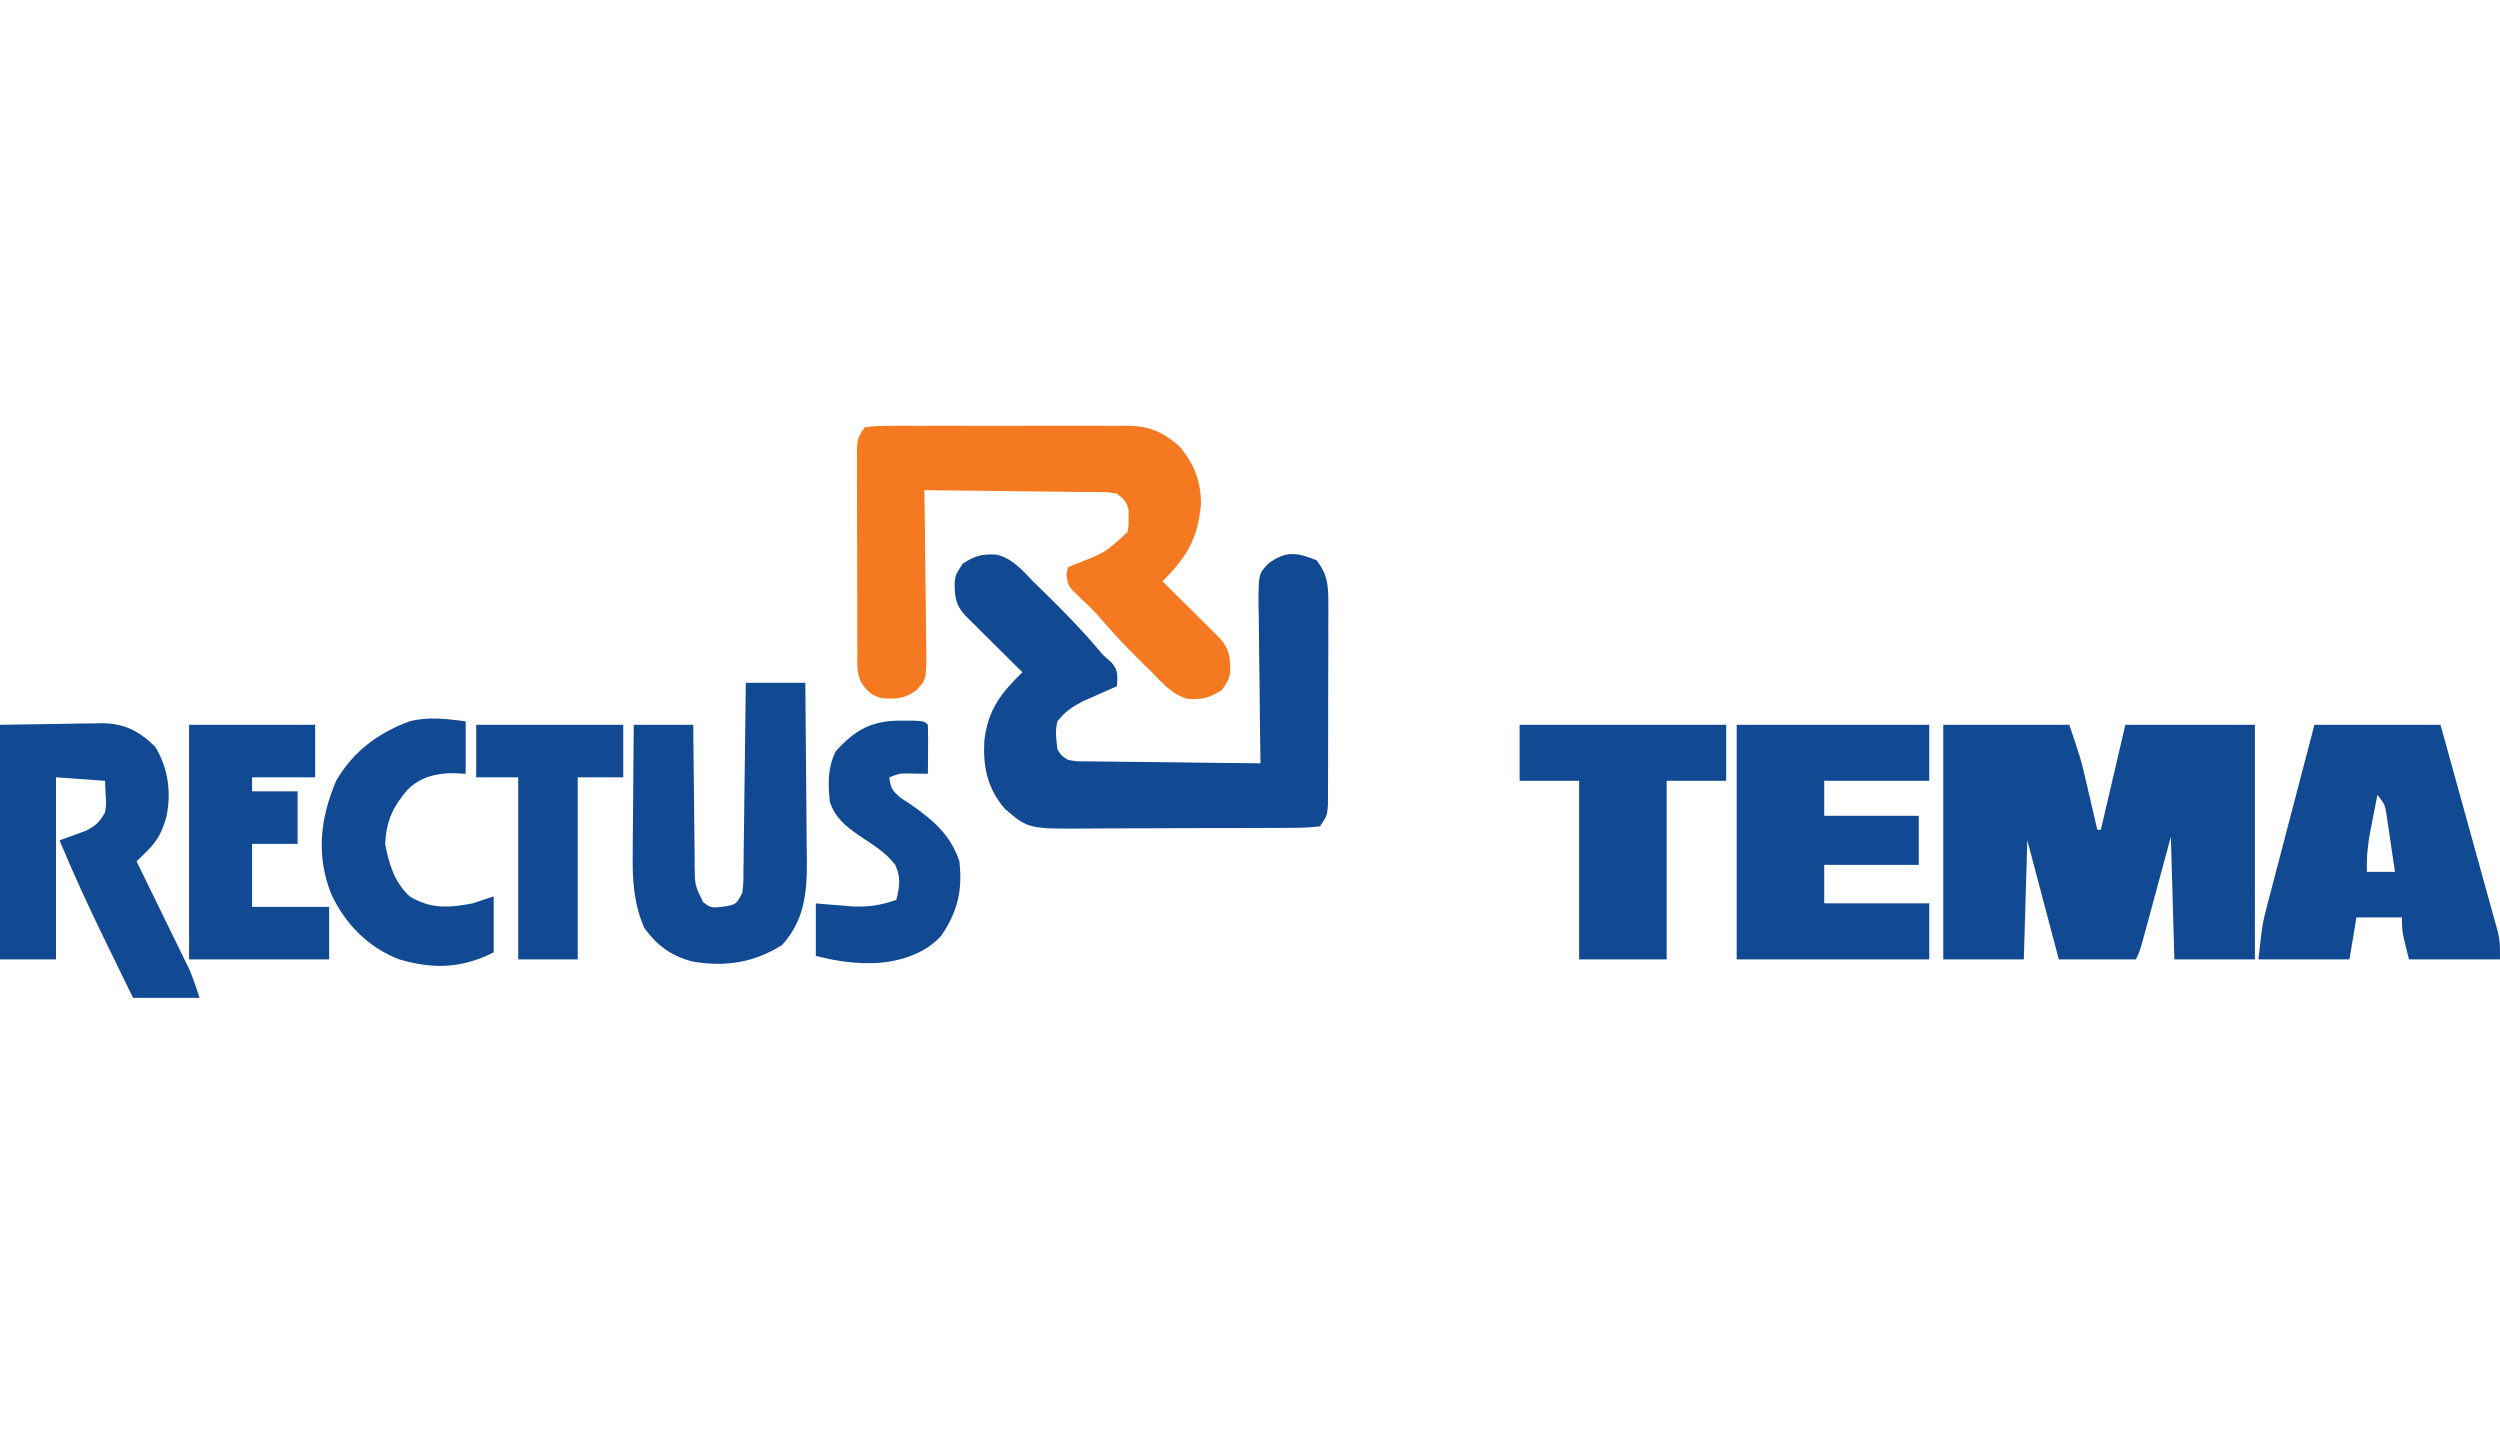
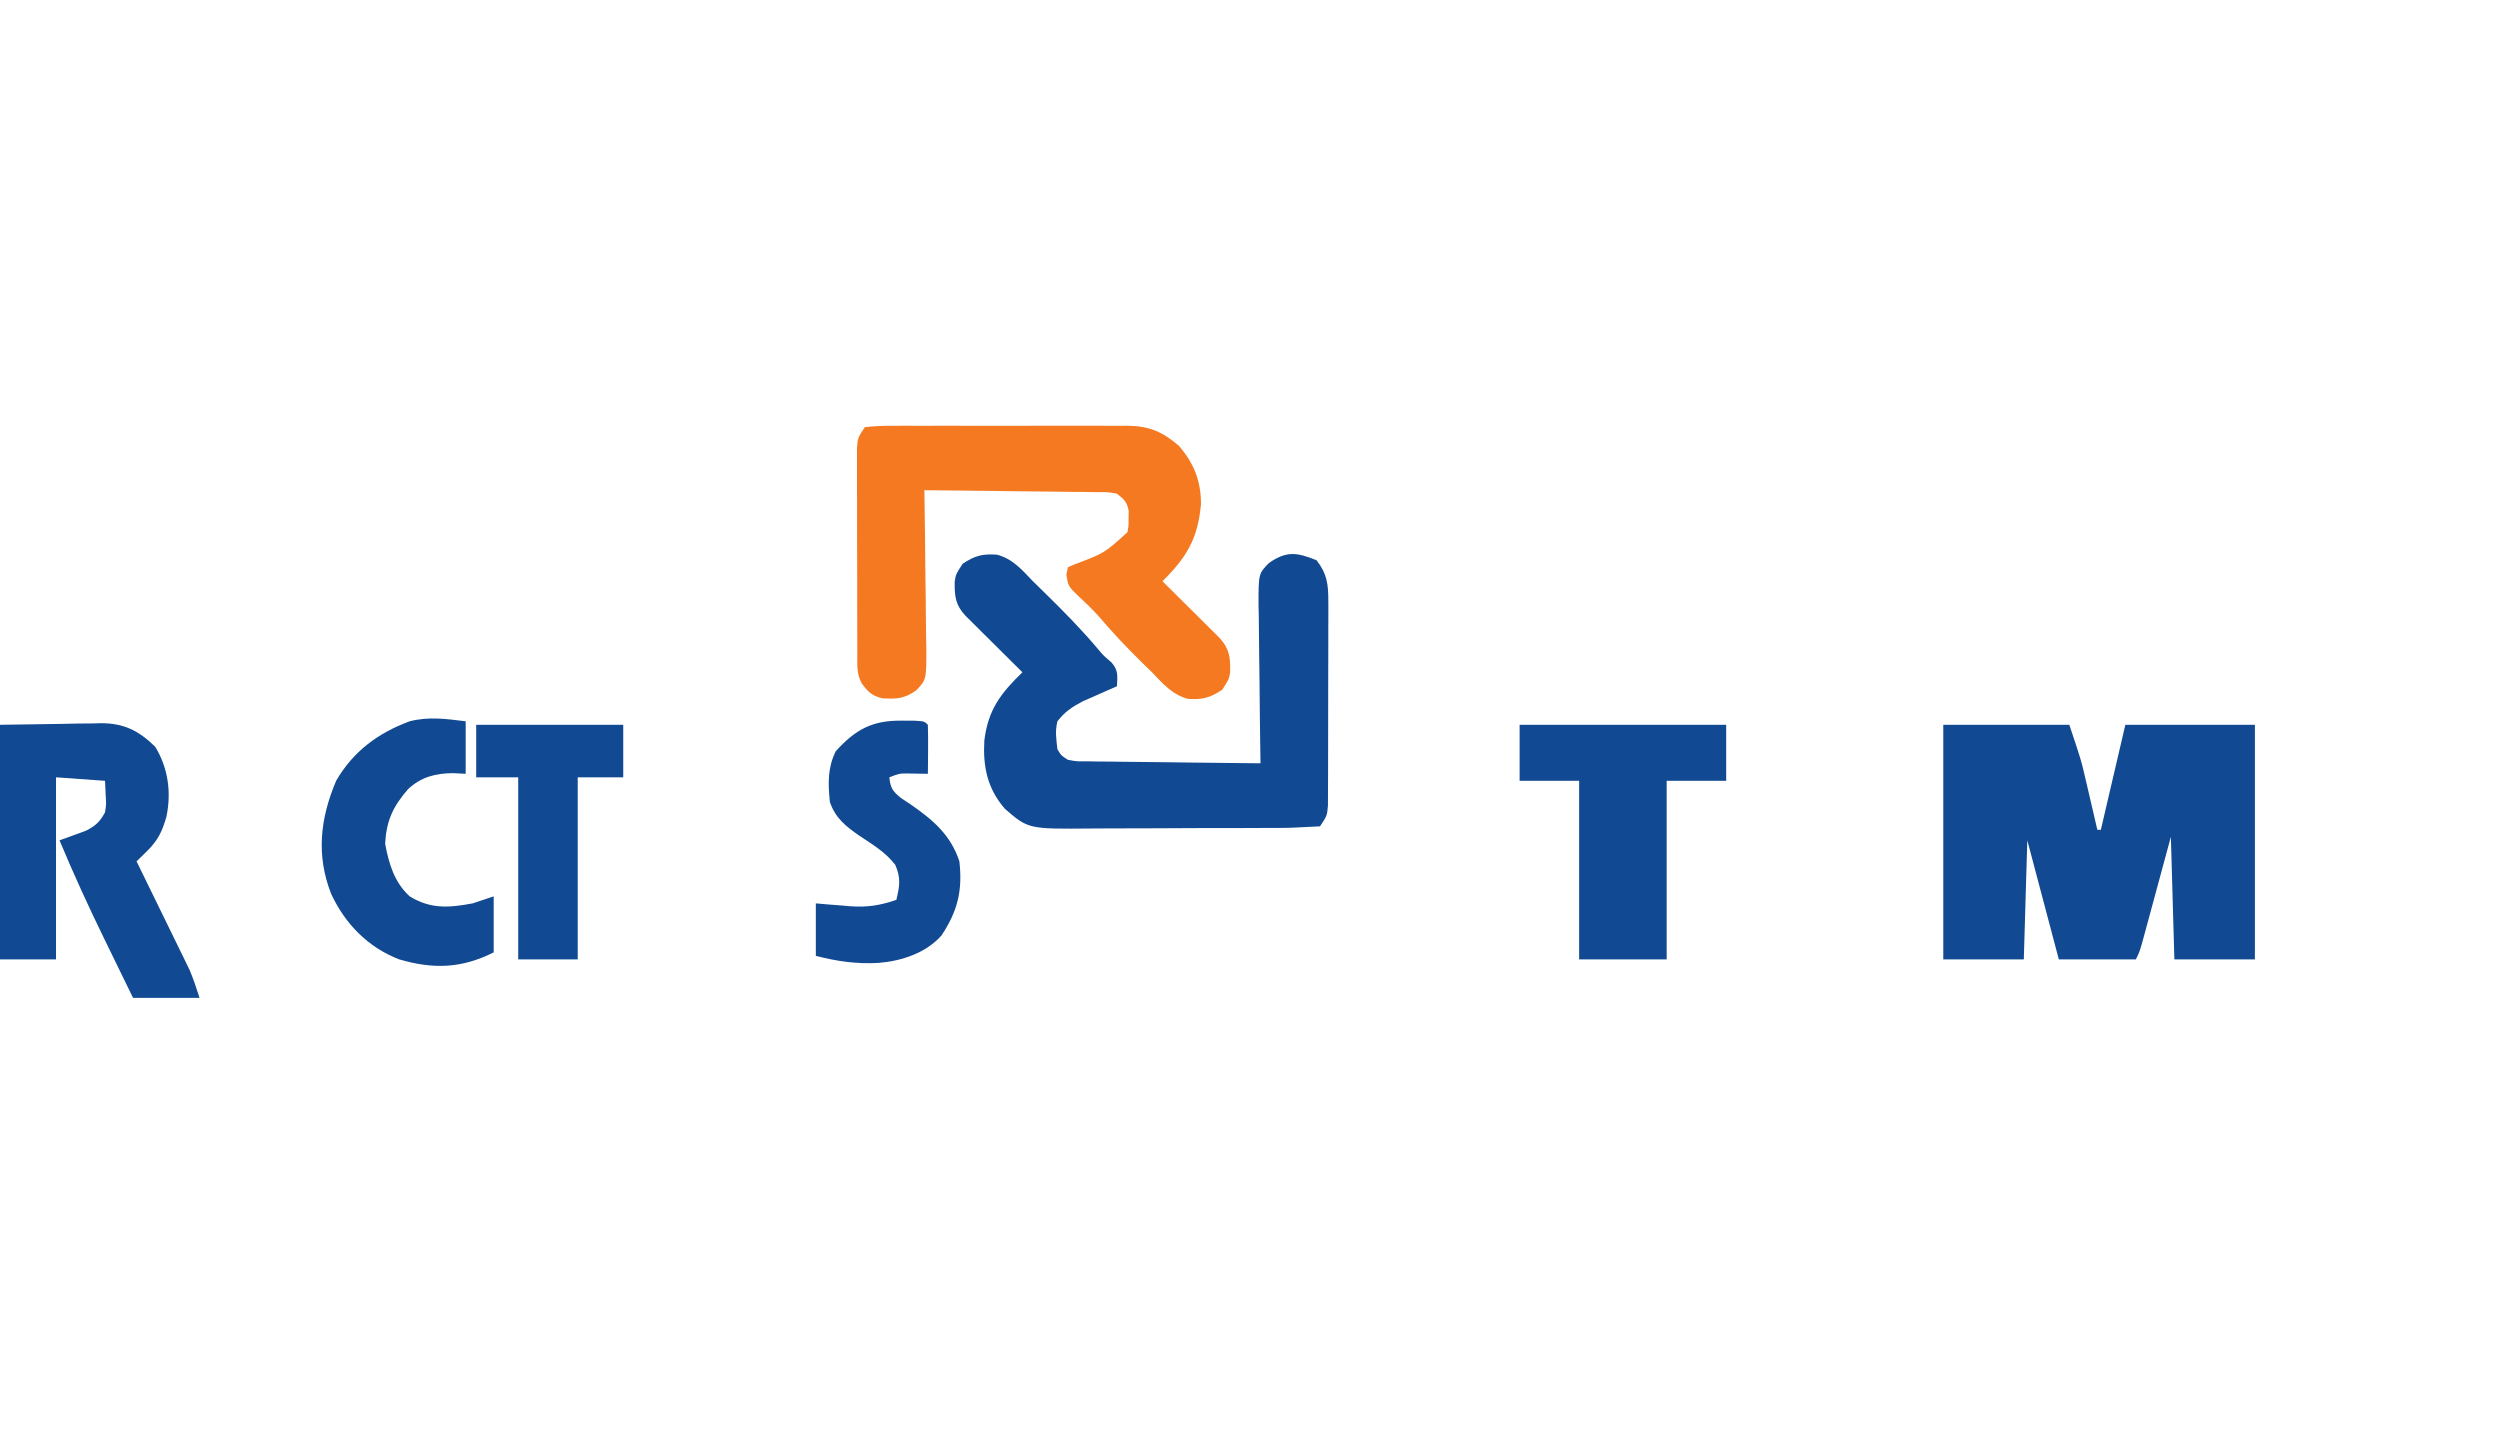
<svg xmlns="http://www.w3.org/2000/svg" version="1.1" width="714" height="408">
  <path d="M0 0 C11.88 0 23.76 0 36 0 C39.375 10.125 39.375 10.125 40.387 14.473 C40.711 15.85 40.711 15.85 41.041 17.256 C41.361 18.645 41.361 18.645 41.688 20.062 C41.912 21.023 42.137 21.984 42.369 22.975 C42.917 25.316 43.46 27.657 44 30 C44.33 30 44.66 30 45 30 C48.465 15.15 48.465 15.15 52 0 C64.21 0 76.42 0 89 0 C89 22.11 89 44.22 89 67 C81.41 67 73.82 67 66 67 C65.505 49.675 65.505 49.675 65 32 C62.081 42.77 62.081 42.77 59.166 53.541 C58.8 54.889 58.433 56.238 58.066 57.586 C57.877 58.288 57.688 58.991 57.493 59.714 C56.114 64.772 56.114 64.772 55 67 C47.74 67 40.48 67 33 67 C30.03 55.78 27.06 44.56 24 33 C23.67 44.22 23.34 55.44 23 67 C15.41 67 7.82 67 0 67 C0 44.89 0 22.78 0 0 Z " fill="#114A92" transform="translate(555,207)" />
-   <path d="M0 0 C3.041 3.889 3.375 6.901 3.372 11.762 C3.376 12.421 3.38 13.081 3.383 13.76 C3.391 15.926 3.378 18.092 3.363 20.258 C3.363 21.768 3.363 23.278 3.365 24.789 C3.365 27.948 3.354 31.106 3.336 34.265 C3.313 38.315 3.313 42.364 3.32 46.414 C3.323 49.53 3.316 52.646 3.307 55.762 C3.303 57.255 3.302 58.749 3.303 60.242 C3.304 62.327 3.291 64.412 3.275 66.497 C3.268 68.276 3.268 68.276 3.261 70.091 C3 73 3 73 1 76 C-1.584 76.313 -3.931 76.43 -6.52 76.42 C-7.296 76.428 -8.072 76.437 -8.871 76.446 C-11.447 76.469 -14.022 76.47 -16.598 76.469 C-18.389 76.476 -20.181 76.484 -21.973 76.492 C-25.736 76.505 -29.5 76.507 -33.263 76.501 C-38.07 76.495 -42.875 76.526 -47.681 76.566 C-51.387 76.592 -55.092 76.595 -58.797 76.591 C-60.568 76.593 -62.338 76.602 -64.109 76.62 C-82.324 76.784 -82.324 76.784 -89 71 C-94.027 65.2 -95.298 58.958 -94.875 51.5 C-93.817 42.711 -90.196 38.01 -84 32 C-84.54 31.465 -85.08 30.93 -85.636 30.379 C-88.073 27.964 -90.505 25.544 -92.938 23.125 C-93.788 22.283 -94.638 21.441 -95.514 20.574 C-96.323 19.769 -97.131 18.963 -97.965 18.133 C-98.714 17.389 -99.463 16.646 -100.234 15.879 C-103.138 12.789 -103.417 10.282 -103.332 6.043 C-103 4 -103 4 -101.062 1 C-97.532 -1.305 -95.47 -1.87 -91.309 -1.59 C-86.779 -0.433 -84.163 2.713 -81 6 C-79.955 7.029 -78.906 8.055 -77.855 9.078 C-72.478 14.345 -67.215 19.665 -62.367 25.43 C-60.9 27.18 -60.9 27.18 -58.562 29.188 C-56.52 31.557 -56.876 32.959 -57 36 C-57.892 36.387 -58.784 36.773 -59.703 37.172 C-61.459 37.953 -61.459 37.953 -63.25 38.75 C-64.41 39.26 -65.57 39.771 -66.766 40.297 C-69.874 41.934 -71.844 43.246 -74 46 C-74.709 48.908 -74.34 50.943 -74 54 C-72.884 55.821 -72.884 55.821 -71 57 C-68.481 57.473 -68.481 57.473 -65.611 57.432 C-64.51 57.452 -63.409 57.472 -62.274 57.492 C-61.087 57.499 -59.899 57.505 -58.676 57.512 C-56.851 57.539 -56.851 57.539 -54.989 57.566 C-51.097 57.62 -47.205 57.654 -43.312 57.688 C-40.676 57.721 -38.04 57.755 -35.404 57.791 C-28.936 57.876 -22.468 57.944 -16 58 C-16.011 57.335 -16.022 56.669 -16.034 55.984 C-16.144 49.057 -16.22 42.131 -16.275 35.203 C-16.3 32.618 -16.334 30.033 -16.377 27.448 C-16.438 23.732 -16.466 20.017 -16.488 16.301 C-16.527 14.568 -16.527 14.568 -16.566 12.8 C-16.57 3.86 -16.57 3.86 -13.587 0.79 C-8.58 -2.675 -5.736 -2.295 0 0 Z " fill="#114A92" transform="translate(376,160)" />
+   <path d="M0 0 C3.041 3.889 3.375 6.901 3.372 11.762 C3.376 12.421 3.38 13.081 3.383 13.76 C3.391 15.926 3.378 18.092 3.363 20.258 C3.363 21.768 3.363 23.278 3.365 24.789 C3.365 27.948 3.354 31.106 3.336 34.265 C3.313 38.315 3.313 42.364 3.32 46.414 C3.323 49.53 3.316 52.646 3.307 55.762 C3.303 57.255 3.302 58.749 3.303 60.242 C3.304 62.327 3.291 64.412 3.275 66.497 C3.268 68.276 3.268 68.276 3.261 70.091 C3 73 3 73 1 76 C-7.296 76.428 -8.072 76.437 -8.871 76.446 C-11.447 76.469 -14.022 76.47 -16.598 76.469 C-18.389 76.476 -20.181 76.484 -21.973 76.492 C-25.736 76.505 -29.5 76.507 -33.263 76.501 C-38.07 76.495 -42.875 76.526 -47.681 76.566 C-51.387 76.592 -55.092 76.595 -58.797 76.591 C-60.568 76.593 -62.338 76.602 -64.109 76.62 C-82.324 76.784 -82.324 76.784 -89 71 C-94.027 65.2 -95.298 58.958 -94.875 51.5 C-93.817 42.711 -90.196 38.01 -84 32 C-84.54 31.465 -85.08 30.93 -85.636 30.379 C-88.073 27.964 -90.505 25.544 -92.938 23.125 C-93.788 22.283 -94.638 21.441 -95.514 20.574 C-96.323 19.769 -97.131 18.963 -97.965 18.133 C-98.714 17.389 -99.463 16.646 -100.234 15.879 C-103.138 12.789 -103.417 10.282 -103.332 6.043 C-103 4 -103 4 -101.062 1 C-97.532 -1.305 -95.47 -1.87 -91.309 -1.59 C-86.779 -0.433 -84.163 2.713 -81 6 C-79.955 7.029 -78.906 8.055 -77.855 9.078 C-72.478 14.345 -67.215 19.665 -62.367 25.43 C-60.9 27.18 -60.9 27.18 -58.562 29.188 C-56.52 31.557 -56.876 32.959 -57 36 C-57.892 36.387 -58.784 36.773 -59.703 37.172 C-61.459 37.953 -61.459 37.953 -63.25 38.75 C-64.41 39.26 -65.57 39.771 -66.766 40.297 C-69.874 41.934 -71.844 43.246 -74 46 C-74.709 48.908 -74.34 50.943 -74 54 C-72.884 55.821 -72.884 55.821 -71 57 C-68.481 57.473 -68.481 57.473 -65.611 57.432 C-64.51 57.452 -63.409 57.472 -62.274 57.492 C-61.087 57.499 -59.899 57.505 -58.676 57.512 C-56.851 57.539 -56.851 57.539 -54.989 57.566 C-51.097 57.62 -47.205 57.654 -43.312 57.688 C-40.676 57.721 -38.04 57.755 -35.404 57.791 C-28.936 57.876 -22.468 57.944 -16 58 C-16.011 57.335 -16.022 56.669 -16.034 55.984 C-16.144 49.057 -16.22 42.131 -16.275 35.203 C-16.3 32.618 -16.334 30.033 -16.377 27.448 C-16.438 23.732 -16.466 20.017 -16.488 16.301 C-16.527 14.568 -16.527 14.568 -16.566 12.8 C-16.57 3.86 -16.57 3.86 -13.587 0.79 C-8.58 -2.675 -5.736 -2.295 0 0 Z " fill="#114A92" transform="translate(376,160)" />
  <path d="M0 0 C2.6 -0.302 4.964 -0.41 7.567 -0.388 C8.348 -0.393 9.129 -0.399 9.933 -0.404 C12.523 -0.417 15.113 -0.409 17.703 -0.398 C19.502 -0.4 21.301 -0.403 23.1 -0.407 C26.876 -0.412 30.652 -0.405 34.428 -0.391 C39.262 -0.374 44.094 -0.384 48.928 -0.402 C52.646 -0.413 56.364 -0.409 60.082 -0.401 C61.863 -0.399 63.645 -0.402 65.426 -0.409 C67.923 -0.417 70.418 -0.405 72.915 -0.388 C73.648 -0.394 74.38 -0.4 75.135 -0.407 C81.233 -0.331 85.109 1.373 89.688 5.312 C94.005 10.33 96 15.362 96 22 C95.108 31.798 91.968 37.113 85 44 C85.54 44.535 86.08 45.07 86.636 45.621 C89.073 48.036 91.505 50.456 93.938 52.875 C94.788 53.717 95.638 54.559 96.514 55.426 C97.323 56.231 98.131 57.037 98.965 57.867 C99.714 58.611 100.463 59.354 101.234 60.121 C104.138 63.211 104.417 65.718 104.332 69.957 C104 72 104 72 102.062 75 C98.537 77.302 96.475 77.862 92.32 77.602 C87.82 76.435 85.138 73.272 82 70 C81.183 69.205 80.365 68.409 79.523 67.59 C75.023 63.191 70.738 58.677 66.672 53.875 C64.903 51.891 63.01 50.12 61.062 48.312 C58.058 45.388 58.058 45.388 57.562 42.062 C57.707 41.382 57.851 40.701 58 40 C58.58 39.746 59.16 39.492 59.758 39.23 C68.432 35.973 68.432 35.973 75 30 C75.352 28.05 75.352 28.05 75.312 26 C75.338 24.979 75.338 24.979 75.363 23.938 C74.878 21.35 74.073 20.607 72 19 C69.481 18.527 69.481 18.527 66.611 18.568 C65.51 18.548 64.409 18.528 63.274 18.508 C62.087 18.501 60.899 18.495 59.676 18.488 C58.459 18.47 57.243 18.452 55.989 18.434 C52.097 18.38 48.205 18.346 44.312 18.312 C41.676 18.279 39.04 18.245 36.404 18.209 C29.936 18.124 23.468 18.056 17 18 C17.011 18.665 17.022 19.331 17.034 20.016 C17.144 26.943 17.22 33.869 17.275 40.797 C17.3 43.382 17.334 45.967 17.377 48.552 C17.438 52.268 17.466 55.983 17.488 59.699 C17.514 60.855 17.54 62.01 17.566 63.2 C17.57 72.141 17.57 72.141 14.614 75.229 C11.142 77.581 9.156 77.657 5.09 77.434 C2.073 76.808 0.749 75.478 -1 73 C-2.42 70.159 -2.135 67.755 -2.145 64.578 C-2.149 63.92 -2.152 63.261 -2.155 62.582 C-2.165 60.4 -2.167 58.218 -2.168 56.035 C-2.171 54.521 -2.175 53.006 -2.178 51.492 C-2.184 48.315 -2.186 45.138 -2.185 41.961 C-2.185 37.888 -2.199 33.814 -2.216 29.741 C-2.227 26.612 -2.229 23.484 -2.229 20.355 C-2.23 18.853 -2.234 17.351 -2.242 15.849 C-2.252 13.75 -2.249 11.651 -2.243 9.551 C-2.244 8.356 -2.246 7.16 -2.247 5.929 C-2 3 -2 3 0 0 Z " fill="#F47920" transform="translate(247,122)" />
-   <path d="M0 0 C11.88 0 23.76 0 36 0 C40.243 15.273 40.243 15.273 42.043 21.795 C43.271 26.242 44.5 30.689 45.737 35.134 C46.734 38.718 47.726 42.303 48.713 45.89 C49.09 47.257 49.47 48.624 49.852 49.989 C50.387 51.905 50.913 53.823 51.439 55.741 C51.741 56.831 52.043 57.922 52.355 59.045 C53 62 53 62 53 67 C44.42 67 35.84 67 27 67 C25 59 25 59 25 55 C20.71 55 16.42 55 12 55 C11.34 58.96 10.68 62.92 10 67 C1.42 67 -7.16 67 -16 67 C-14.875 56.875 -14.875 56.875 -13.51 51.654 C-13.059 49.913 -13.059 49.913 -12.6 48.137 C-12.277 46.915 -11.954 45.693 -11.621 44.434 C-11.124 42.522 -11.124 42.522 -10.616 40.571 C-9.742 37.211 -8.861 33.853 -7.978 30.495 C-7.075 27.057 -6.179 23.617 -5.283 20.178 C-3.53 13.45 -1.765 6.725 0 0 Z M18 20 C17.493 22.54 16.994 25.082 16.5 27.625 C16.285 28.694 16.285 28.694 16.066 29.785 C15.27 33.921 14.84 37.764 15 42 C17.64 42 20.28 42 23 42 C22.554 38.894 22.091 35.791 21.625 32.688 C21.436 31.366 21.436 31.366 21.242 30.018 C21.113 29.17 20.984 28.322 20.852 27.449 C20.736 26.669 20.621 25.889 20.502 25.085 C20.057 22.713 20.057 22.713 18 20 Z " fill="#114A92" transform="translate(661,207)" />
-   <path d="M0 0 C18.15 0 36.3 0 55 0 C55 5.28 55 10.56 55 16 C45.1 16 35.2 16 25 16 C25 19.3 25 22.6 25 26 C33.91 26 42.82 26 52 26 C52 30.62 52 35.24 52 40 C43.09 40 34.18 40 25 40 C25 43.63 25 47.26 25 51 C34.9 51 44.8 51 55 51 C55 56.28 55 61.56 55 67 C36.85 67 18.7 67 0 67 C0 44.89 0 22.78 0 0 Z " fill="#114A92" transform="translate(496,207)" />
  <path d="M0 0 C8.446 -0.124 8.446 -0.124 17.062 -0.25 C19.708 -0.305 19.708 -0.305 22.406 -0.36 C23.824 -0.372 25.242 -0.382 26.66 -0.391 C27.38 -0.411 28.1 -0.432 28.842 -0.453 C35.354 -0.457 39.583 1.648 44.312 6.25 C48.02 12.292 48.986 19.279 47.535 26.227 C46.338 30.464 45.088 33.051 41.922 36.144 C41.377 36.68 40.831 37.216 40.269 37.769 C39.641 38.378 39.641 38.378 39 39 C39.474 39.968 39.948 40.936 40.437 41.934 C42.204 45.544 43.966 49.156 45.726 52.77 C46.487 54.33 47.249 55.889 48.013 57.448 C49.114 59.696 50.21 61.945 51.305 64.195 C51.644 64.886 51.984 65.577 52.334 66.289 C52.654 66.949 52.974 67.609 53.304 68.29 C53.584 68.862 53.864 69.435 54.152 70.026 C55.266 72.619 56.107 75.322 57 78 C50.73 78 44.46 78 38 78 C35.971 73.843 33.943 69.685 31.921 65.524 C31.236 64.116 30.549 62.708 29.861 61.301 C25.303 51.971 20.993 42.587 17 33 C19.507 32.089 22.013 31.177 24.52 30.266 C27.33 28.832 28.484 27.753 30 25 C30.36 22.641 30.36 22.641 30.188 20.25 C30.126 18.848 30.064 17.445 30 16 C23.07 15.505 23.07 15.505 16 15 C16 32.16 16 49.32 16 67 C10.72 67 5.44 67 0 67 C0 44.89 0 22.78 0 0 Z " fill="#114A92" transform="translate(0,207)" />
-   <path d="M0 0 C5.61 0 11.22 0 17 0 C17.091 7.911 17.164 15.822 17.207 23.733 C17.228 27.408 17.256 31.082 17.302 34.756 C17.346 38.31 17.369 41.862 17.38 45.416 C17.39 47.415 17.422 49.415 17.453 51.414 C17.455 60.441 16.582 68.085 10.312 74.938 C2.167 80.009 -5.999 81.237 -15.453 79.566 C-21.397 77.939 -25.404 74.983 -29 70 C-32.074 62.991 -32.41 56.069 -32.293 48.523 C-32.289 47.472 -32.284 46.421 -32.28 45.338 C-32.263 42.017 -32.226 38.696 -32.188 35.375 C-32.172 33.108 -32.159 30.841 -32.146 28.574 C-32.114 23.049 -32.062 17.525 -32 12 C-26.39 12 -20.78 12 -15 12 C-14.991 13.433 -14.981 14.866 -14.972 16.343 C-14.932 21.658 -14.866 26.973 -14.792 32.288 C-14.764 34.589 -14.743 36.89 -14.729 39.19 C-14.708 42.497 -14.661 45.803 -14.609 49.109 C-14.608 50.139 -14.607 51.168 -14.606 52.228 C-14.553 57.791 -14.553 57.791 -12.188 62.685 C-9.908 64.319 -9.908 64.319 -6.375 63.938 C-2.745 63.325 -2.745 63.325 -1 60 C-0.671 57.272 -0.671 57.272 -0.681 54.152 C-0.661 52.951 -0.641 51.75 -0.621 50.512 C-0.609 49.215 -0.598 47.918 -0.586 46.582 C-0.567 45.241 -0.548 43.9 -0.527 42.559 C-0.476 39.033 -0.436 35.507 -0.399 31.98 C-0.359 28.381 -0.308 24.781 -0.258 21.182 C-0.161 14.121 -0.078 7.061 0 0 Z " fill="#114A92" transform="translate(213,195)" />
  <path d="M0 0 C19.47 0 38.94 0 59 0 C59 5.28 59 10.56 59 16 C53.39 16 47.78 16 42 16 C42 32.83 42 49.66 42 67 C33.75 67 25.5 67 17 67 C17 50.17 17 33.34 17 16 C11.39 16 5.78 16 0 16 C0 10.72 0 5.44 0 0 Z " fill="#114A92" transform="translate(434,207)" />
-   <path d="M0 0 C11.88 0 23.76 0 36 0 C36 4.95 36 9.9 36 15 C30.06 15 24.12 15 18 15 C18 16.32 18 17.64 18 19 C22.29 19 26.58 19 31 19 C31 23.95 31 28.9 31 34 C26.71 34 22.42 34 18 34 C18 39.94 18 45.88 18 52 C25.26 52 32.52 52 40 52 C40 56.95 40 61.9 40 67 C26.8 67 13.6 67 0 67 C0 44.89 0 22.78 0 0 Z " fill="#114A92" transform="translate(54,207)" />
  <path d="M0 0 C0 4.95 0 9.9 0 15 C-1.176 14.938 -2.351 14.876 -3.562 14.812 C-8.526 14.839 -12.756 15.881 -16.477 19.395 C-20.759 24.341 -22.683 28.441 -23 35 C-21.93 40.708 -20.376 45.989 -16 50 C-10.019 53.662 -4.778 53.282 2 52 C3.98 51.34 5.96 50.68 8 50 C8 55.28 8 60.56 8 66 C-1.164 70.582 -9.156 70.872 -19 68 C-27.894 64.561 -34.446 57.865 -38.438 49.25 C-42.734 38.252 -41.577 27.805 -37 17 C-32.174 8.623 -24.992 3.315 -16 0 C-10.497 -1.408 -5.573 -0.678 0 0 Z " fill="#114A92" transform="translate(133,206)" />
  <path d="M0 0 C1.725 0.01 1.725 0.01 3.484 0.02 C6.25 0.188 6.25 0.188 7.25 1.188 C7.323 3.541 7.334 5.896 7.312 8.25 C7.303 9.54 7.294 10.831 7.285 12.16 C7.274 13.159 7.262 14.158 7.25 15.188 C5.264 15.155 3.279 15.122 1.293 15.09 C-0.953 15.105 -0.953 15.105 -3.75 16.188 C-3.445 19.24 -2.869 20.089 -0.457 22.082 C0.498 22.715 1.453 23.348 2.438 24 C8.807 28.45 13.768 32.662 16.25 40.188 C17.193 48.487 15.776 54.398 11.125 61.375 C6.699 66.376 -0.245 68.645 -6.75 69.188 C-13.099 69.562 -18.59 68.752 -24.75 67.188 C-24.75 62.237 -24.75 57.288 -24.75 52.188 C-23.676 52.283 -22.602 52.378 -21.496 52.477 C-20.06 52.589 -18.624 52.701 -17.188 52.812 C-16.483 52.877 -15.779 52.941 -15.053 53.008 C-10.127 53.371 -6.424 52.797 -1.75 51.188 C-0.805 47.25 -0.417 44.948 -2.062 41.188 C-4.801 37.597 -8.623 35.336 -12.336 32.855 C-16.222 30.17 -19.22 27.776 -20.75 23.188 C-21.254 17.92 -21.422 13.556 -19.062 8.75 C-13.35 2.42 -8.558 -0.106 0 0 Z " fill="#114A92" transform="translate(257.75,205.812)" />
  <path d="M0 0 C13.86 0 27.72 0 42 0 C42 4.95 42 9.9 42 15 C37.71 15 33.42 15 29 15 C29 32.16 29 49.32 29 67 C23.39 67 17.78 67 12 67 C12 49.84 12 32.68 12 15 C8.04 15 4.08 15 0 15 C0 10.05 0 5.1 0 0 Z " fill="#114A92" transform="translate(136,207)" />
</svg>